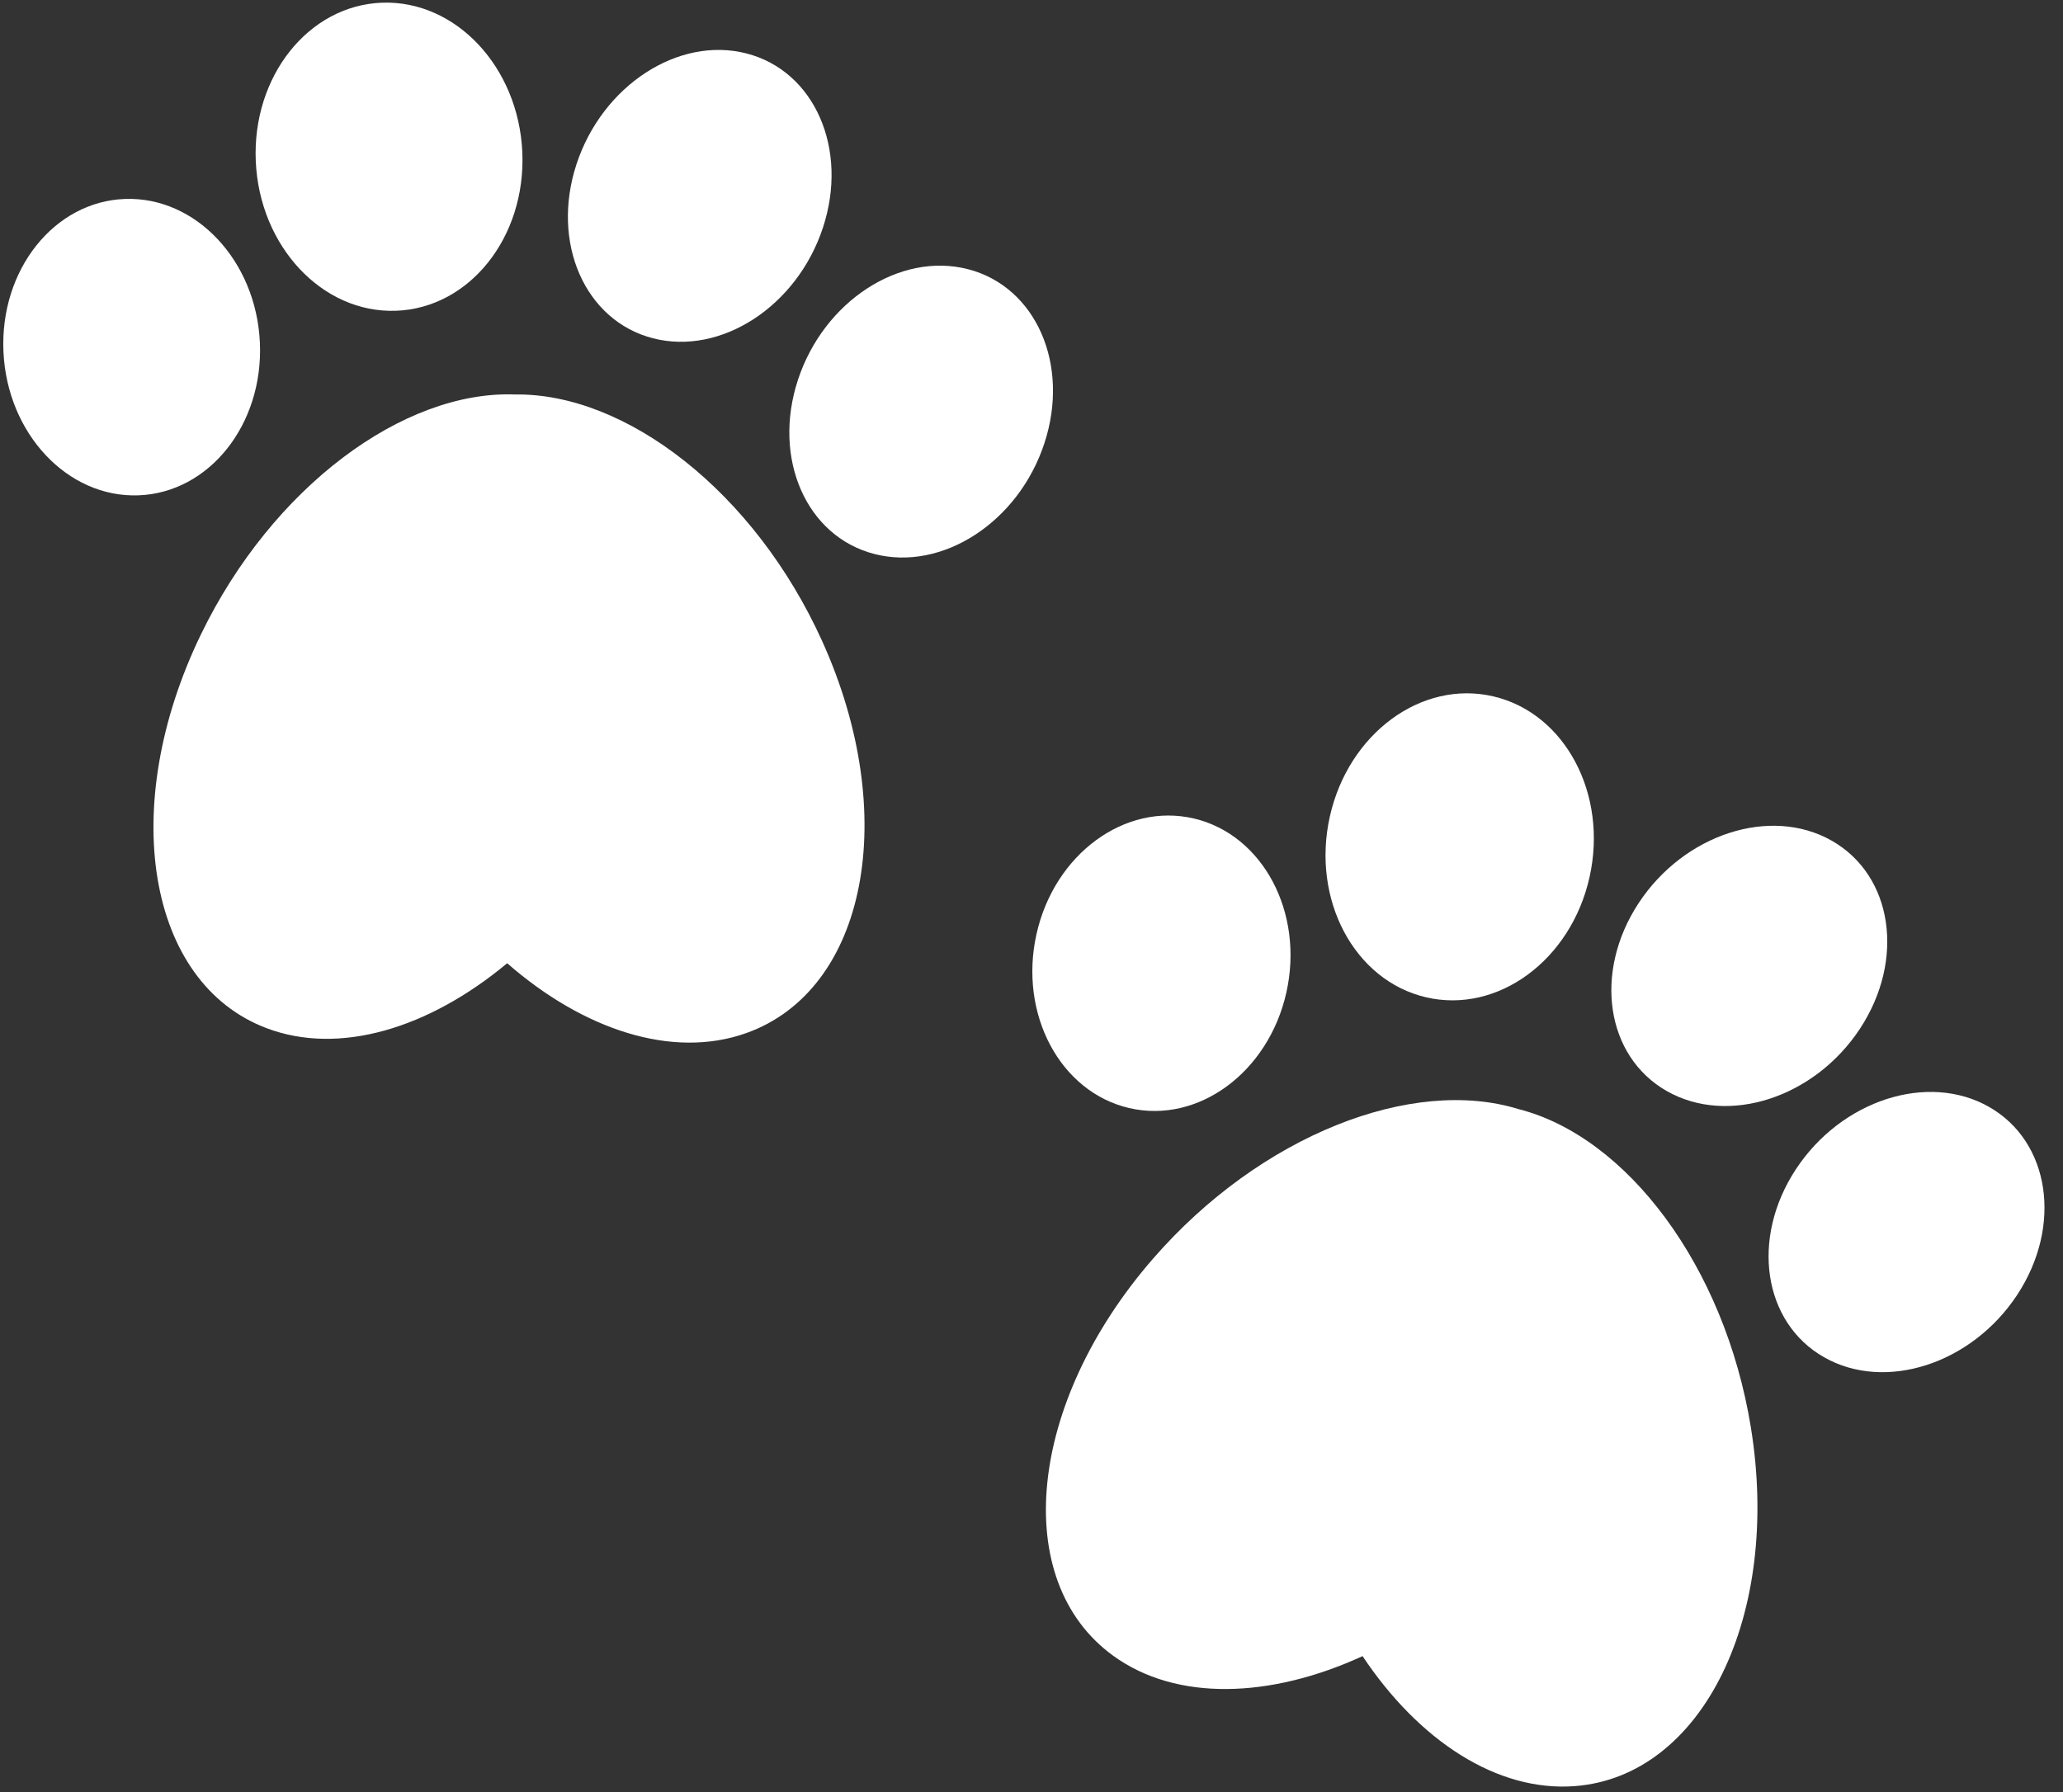
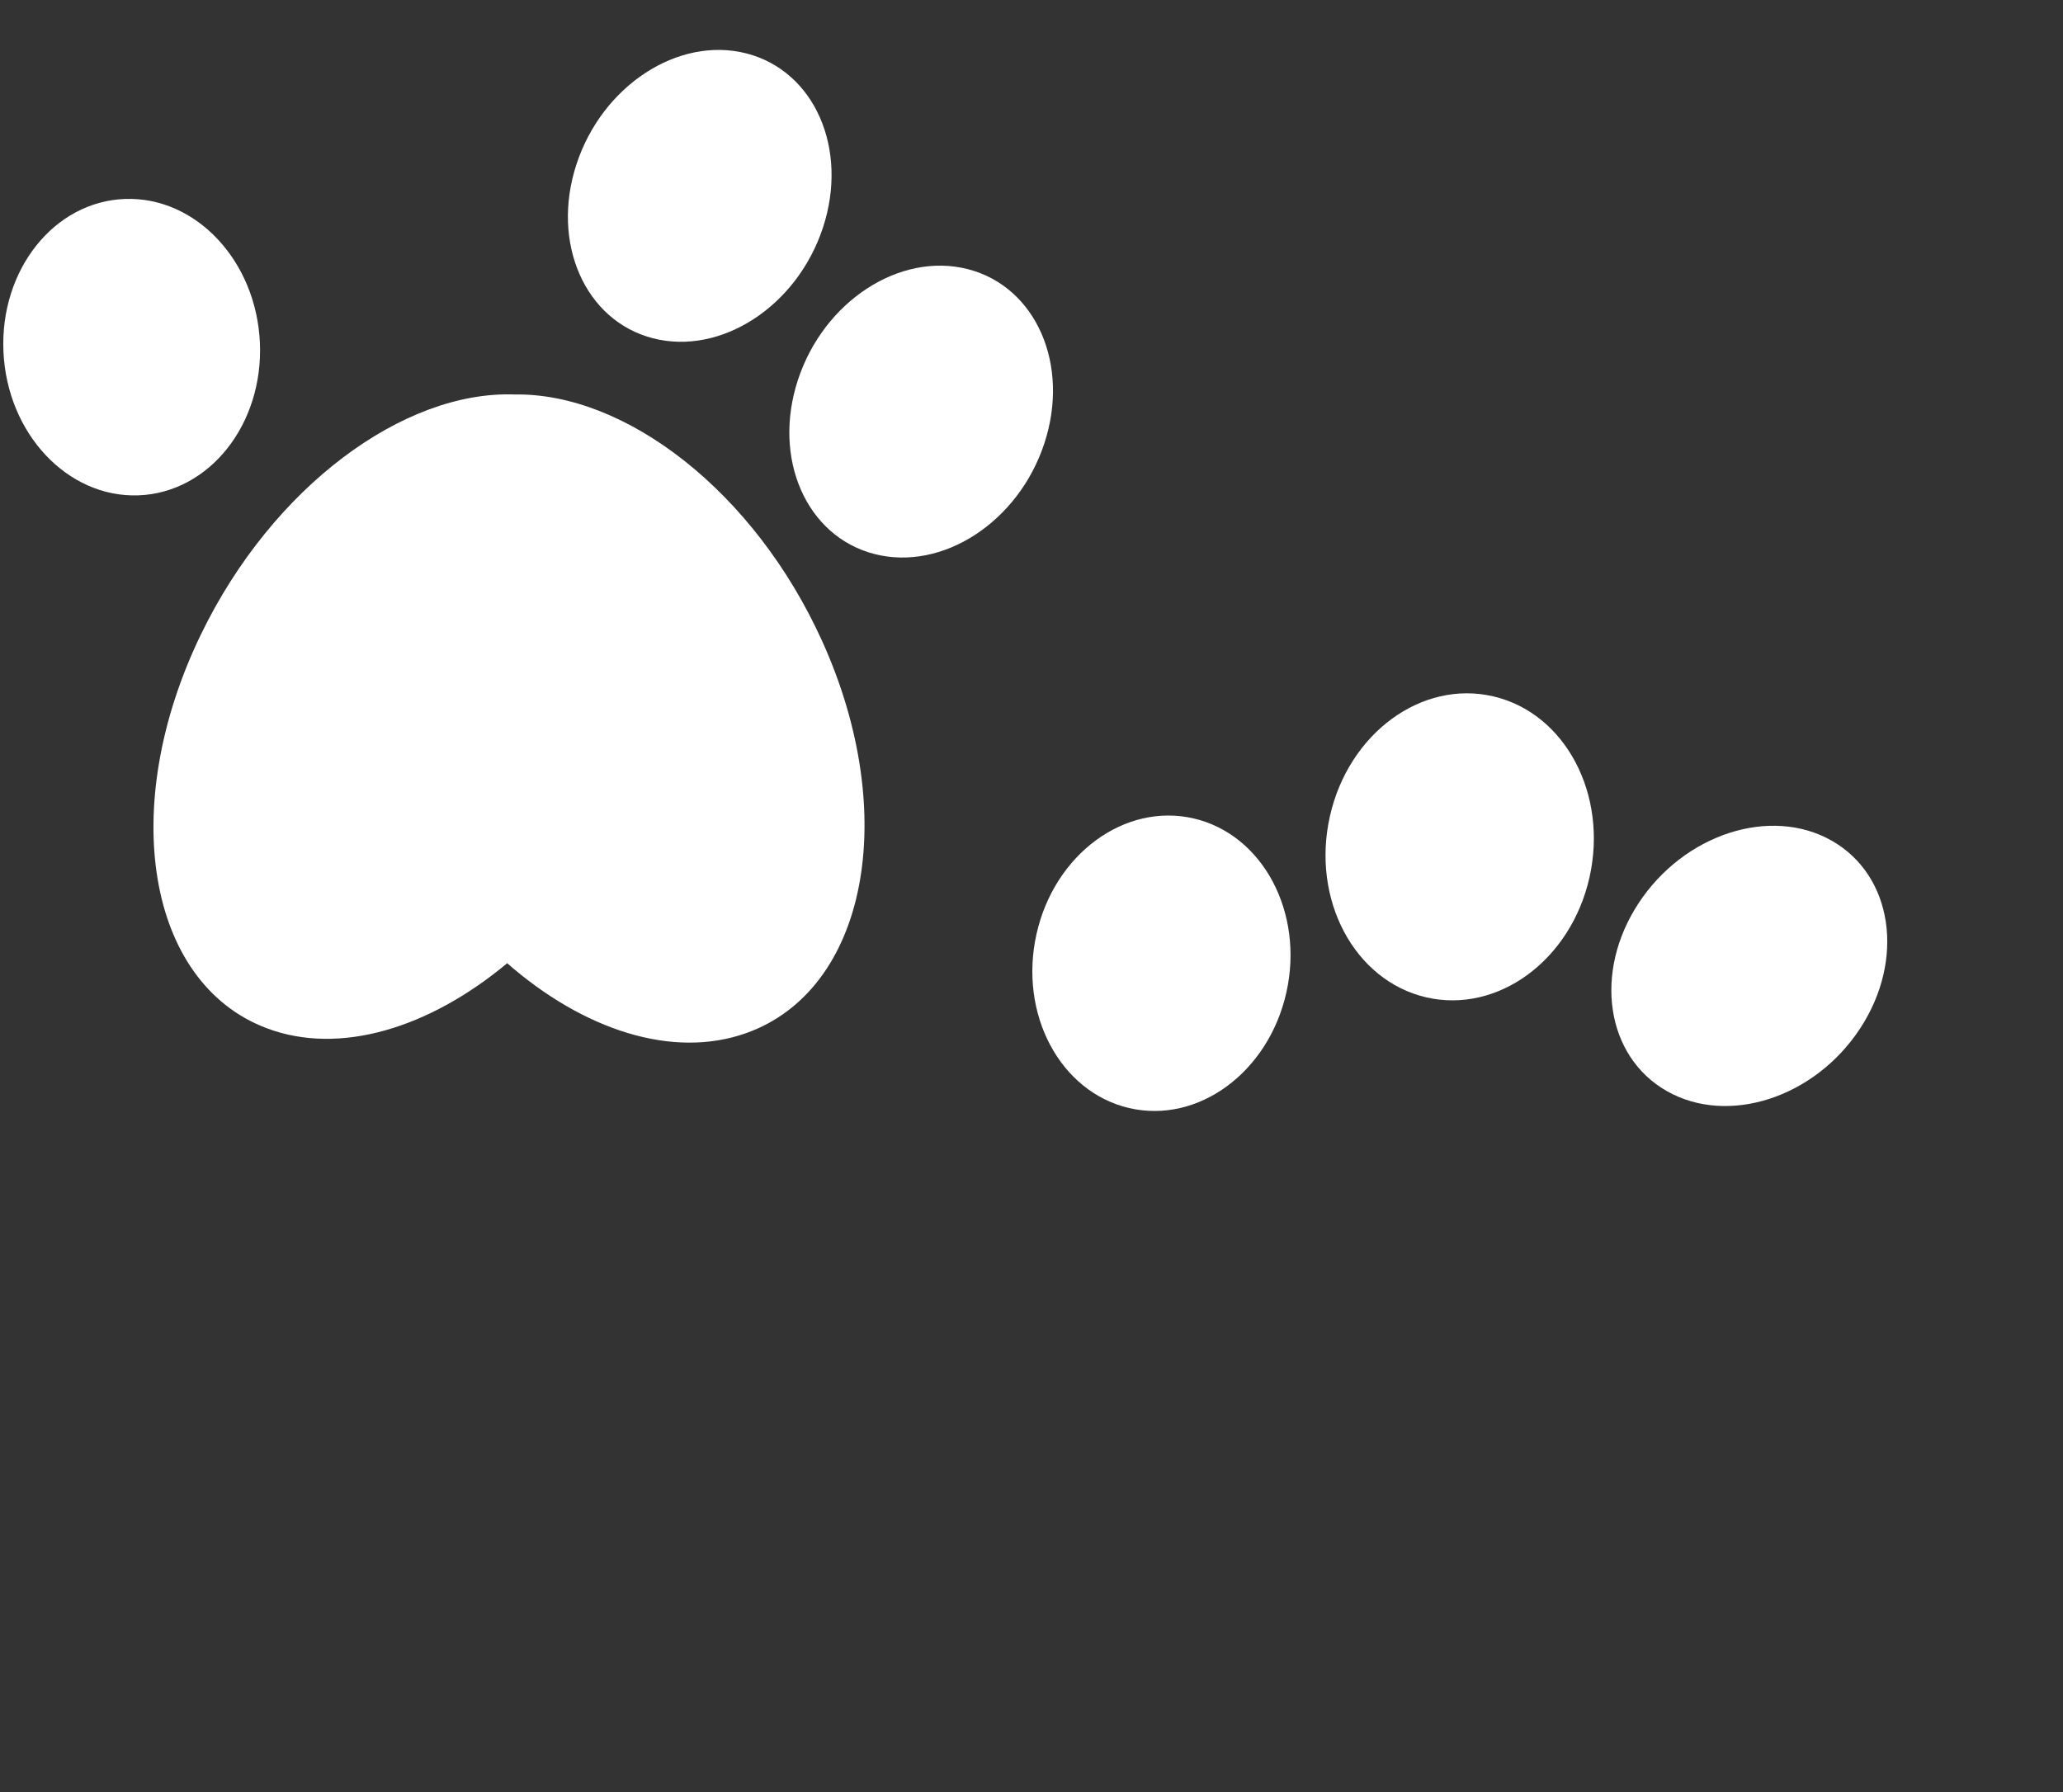
<svg xmlns="http://www.w3.org/2000/svg" fill="#000000" height="317.9" preserveAspectRatio="xMidYMid meet" version="1" viewBox="68.4 91.3 365.9 317.9" width="365.9" zoomAndPan="magnify">
  <rect x="68.4" y="91.3" width="365.9" height="317.9" fill="#333333" stroke="none" />
  <g fill="#ffffff" id="change1_1">
    <path d="M 214.199 204.98 C 202.223 178.559 179.441 160.977 159.695 161.277 C 139.965 160.562 116.723 177.668 104.043 203.832 C 89.254 234.355 94.445 265.629 115.645 273.68 C 128.602 278.605 144.539 273.695 158.355 262.172 C 171.855 273.98 187.66 279.223 200.746 274.57 C 222.152 266.961 228.176 235.805 214.199 204.98" fill="inherit" />
-     <path d="M 113.766 119.93 C 113.094 104.84 123.129 92.234 136.184 91.777 C 149.238 91.324 160.363 103.188 161.039 118.277 C 161.711 133.367 151.676 145.973 138.621 146.43 C 125.566 146.887 114.438 135.02 113.766 119.93" fill="inherit" />
    <path d="M 69.012 153.68 C 68.363 139.156 78.023 127.031 90.582 126.594 C 103.141 126.152 113.848 137.566 114.496 152.086 C 115.145 166.605 105.488 178.734 92.926 179.172 C 80.367 179.613 69.66 168.199 69.012 153.68" fill="inherit" />
    <path d="M 209.926 158.688 C 214.508 144.734 228.008 135.945 240.078 139.051 C 252.148 142.16 258.219 155.992 253.633 169.945 C 249.051 183.898 235.555 192.688 223.484 189.578 C 211.414 186.473 205.344 172.641 209.926 158.688" fill="inherit" />
    <path d="M 170.652 120.418 C 175.234 106.465 188.734 97.672 200.805 100.781 C 212.875 103.887 218.945 117.719 214.363 131.672 C 209.781 145.625 196.281 154.418 184.211 151.309 C 172.141 148.199 166.07 134.371 170.652 120.418" fill="inherit" />
-     <path d="M 378.938 344.508 C 374.293 315.871 356.906 292.938 337.77 288.062 C 318.914 282.211 292.004 292.633 272.922 314.566 C 250.656 340.156 247.484 371.699 265.836 385.02 C 277.055 393.164 293.723 392.598 310.07 385.09 C 320.012 400.02 333.891 409.215 347.738 408.148 C 370.391 406.41 384.359 377.914 378.938 344.508" fill="inherit" />
    <path d="M 304.266 236.137 C 307.566 221.395 320.551 211.855 333.27 214.836 C 345.988 217.809 353.621 232.172 350.324 246.914 C 347.023 261.652 334.035 271.191 321.316 268.215 C 308.602 265.238 300.965 250.879 304.266 236.137" fill="inherit" />
    <path d="M 252.238 256.992 C 255.414 242.809 267.91 233.633 280.145 236.496 C 292.383 239.359 299.73 253.18 296.555 267.363 C 293.379 281.547 280.883 290.723 268.648 287.859 C 256.41 284.996 249.062 271.176 252.238 256.992" fill="inherit" />
-     <path d="M 386.93 298.711 C 395.004 286.445 410.332 281.492 421.168 287.652 C 432.004 293.809 434.242 308.746 426.168 321.016 C 418.094 333.281 402.762 338.234 391.93 332.074 C 381.094 325.918 378.855 310.98 386.93 298.711" fill="inherit" />
    <path d="M 359.043 251.496 C 367.117 239.227 382.449 234.277 393.281 240.434 C 404.117 246.594 406.355 261.531 398.281 273.801 C 390.207 286.066 374.879 291.016 364.039 284.859 C 353.207 278.699 350.969 263.762 359.043 251.496" fill="inherit" />
  </g>
</svg>